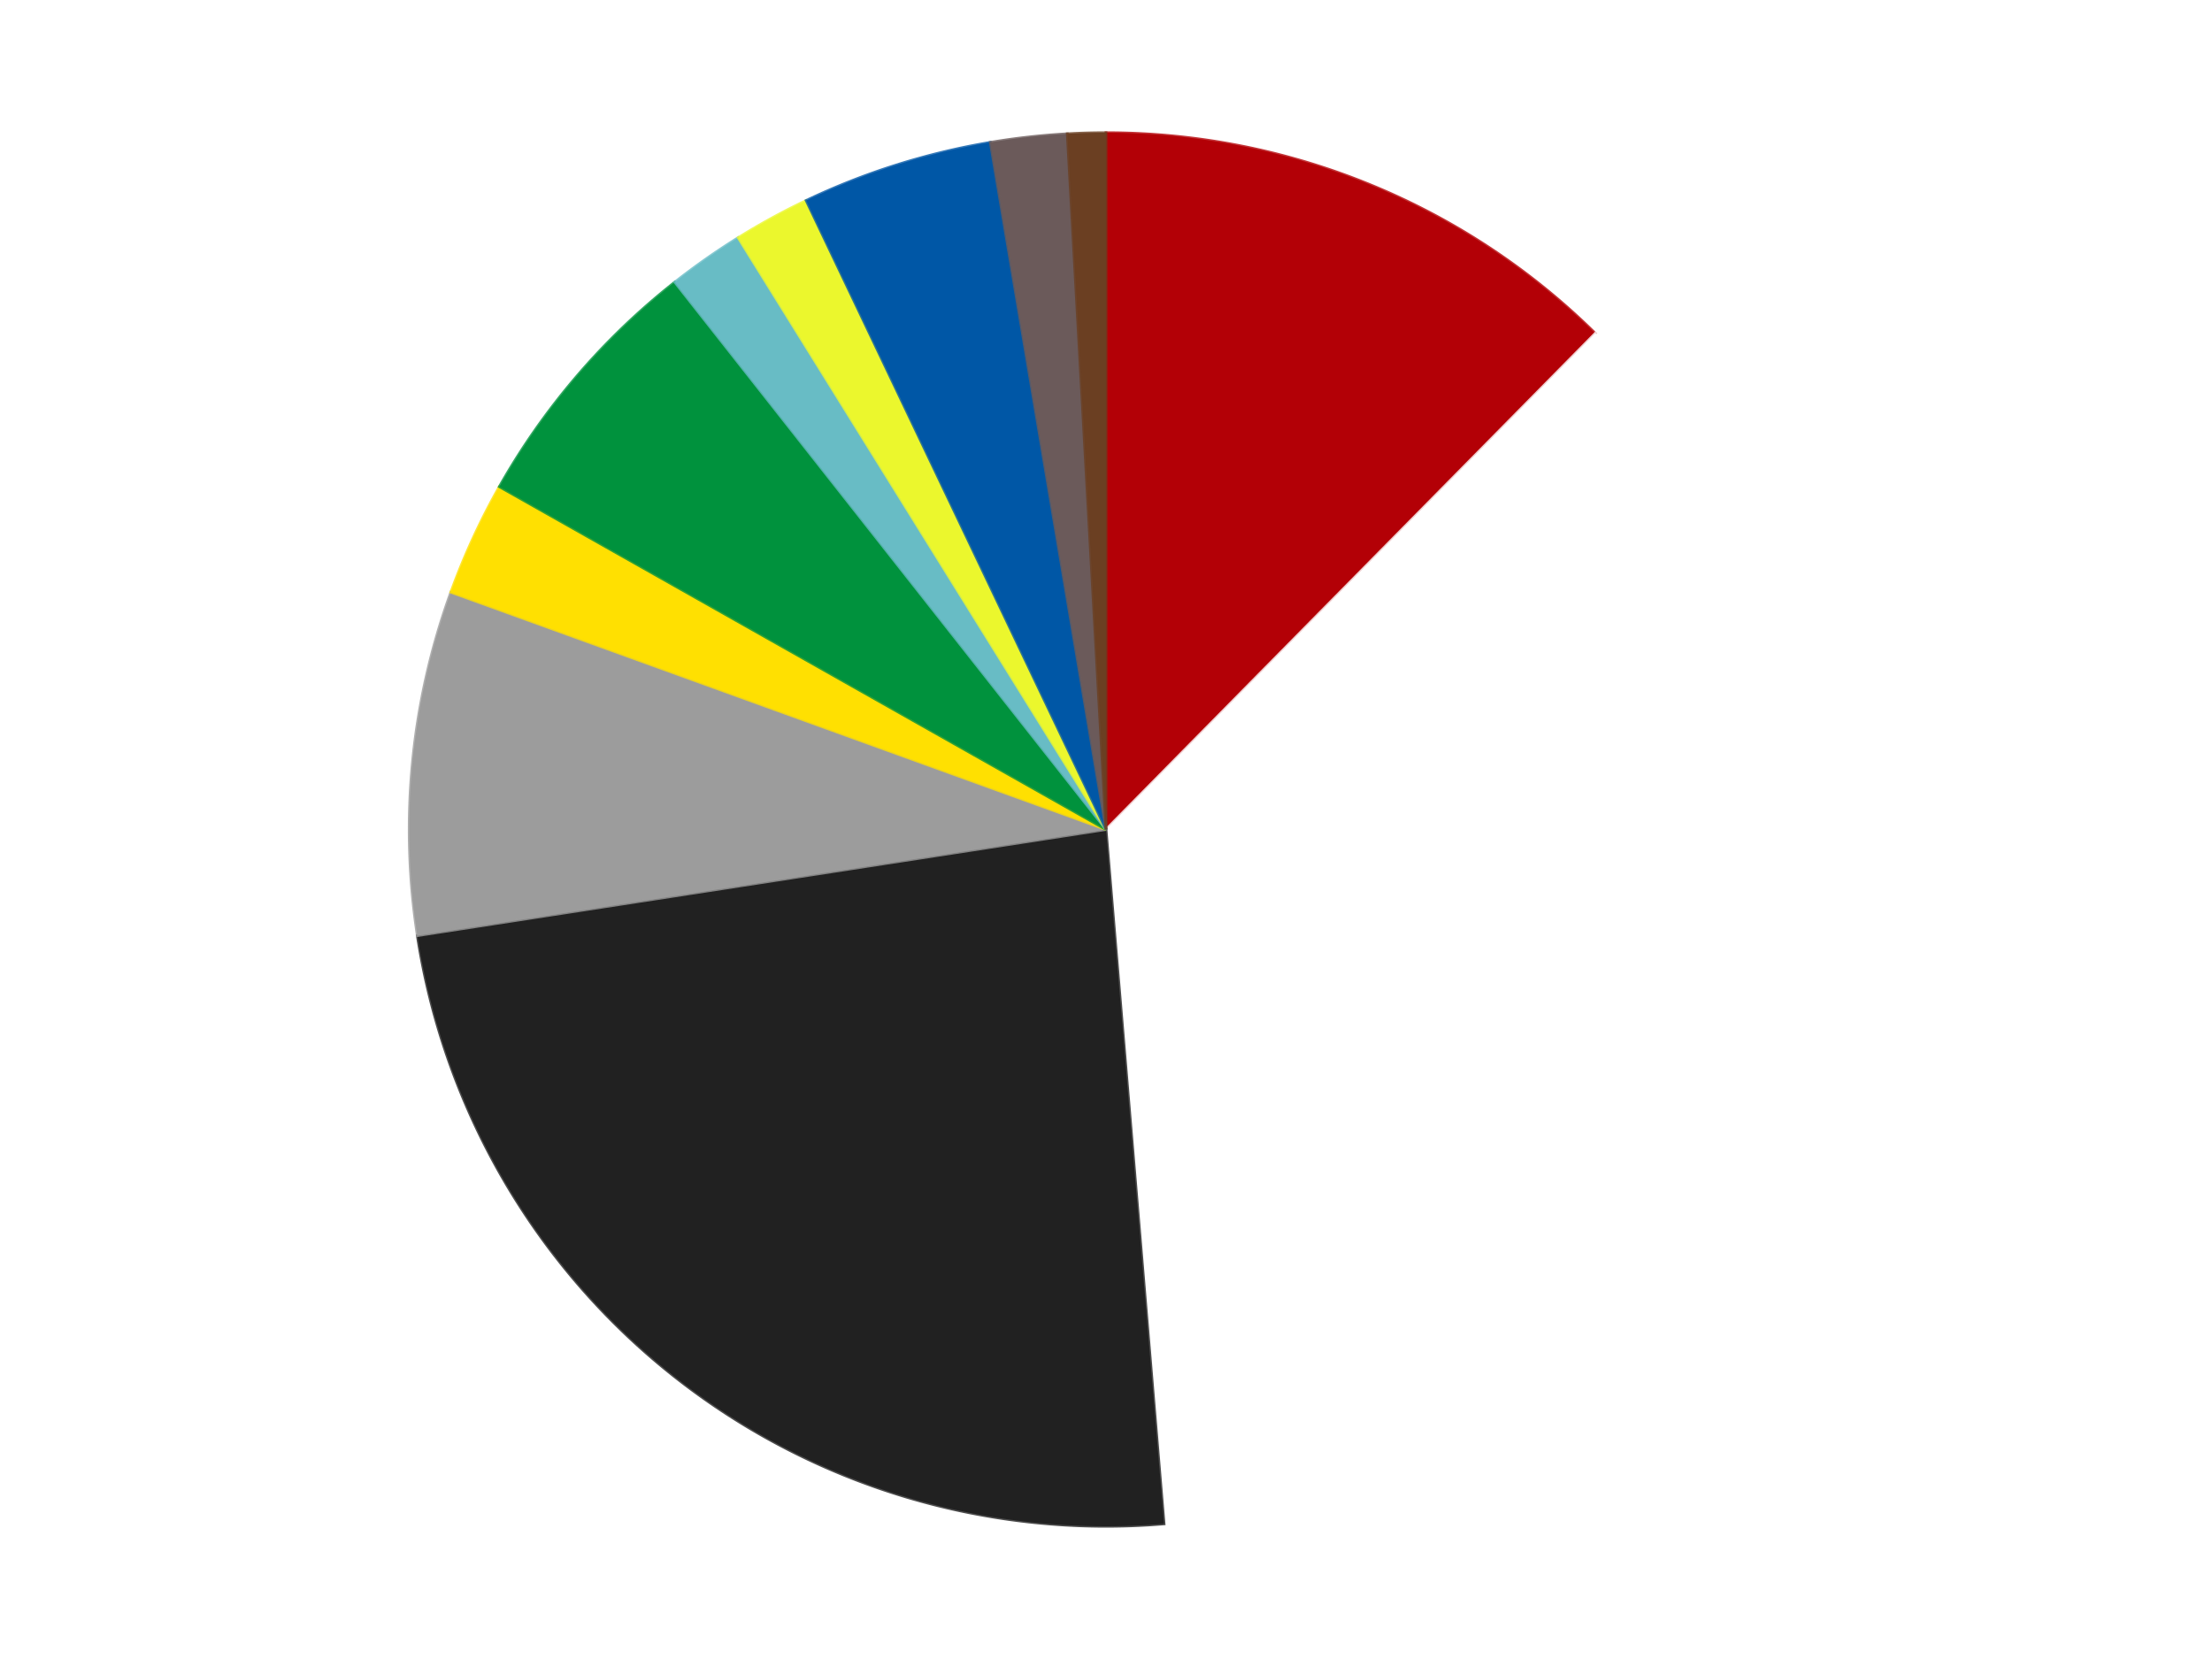
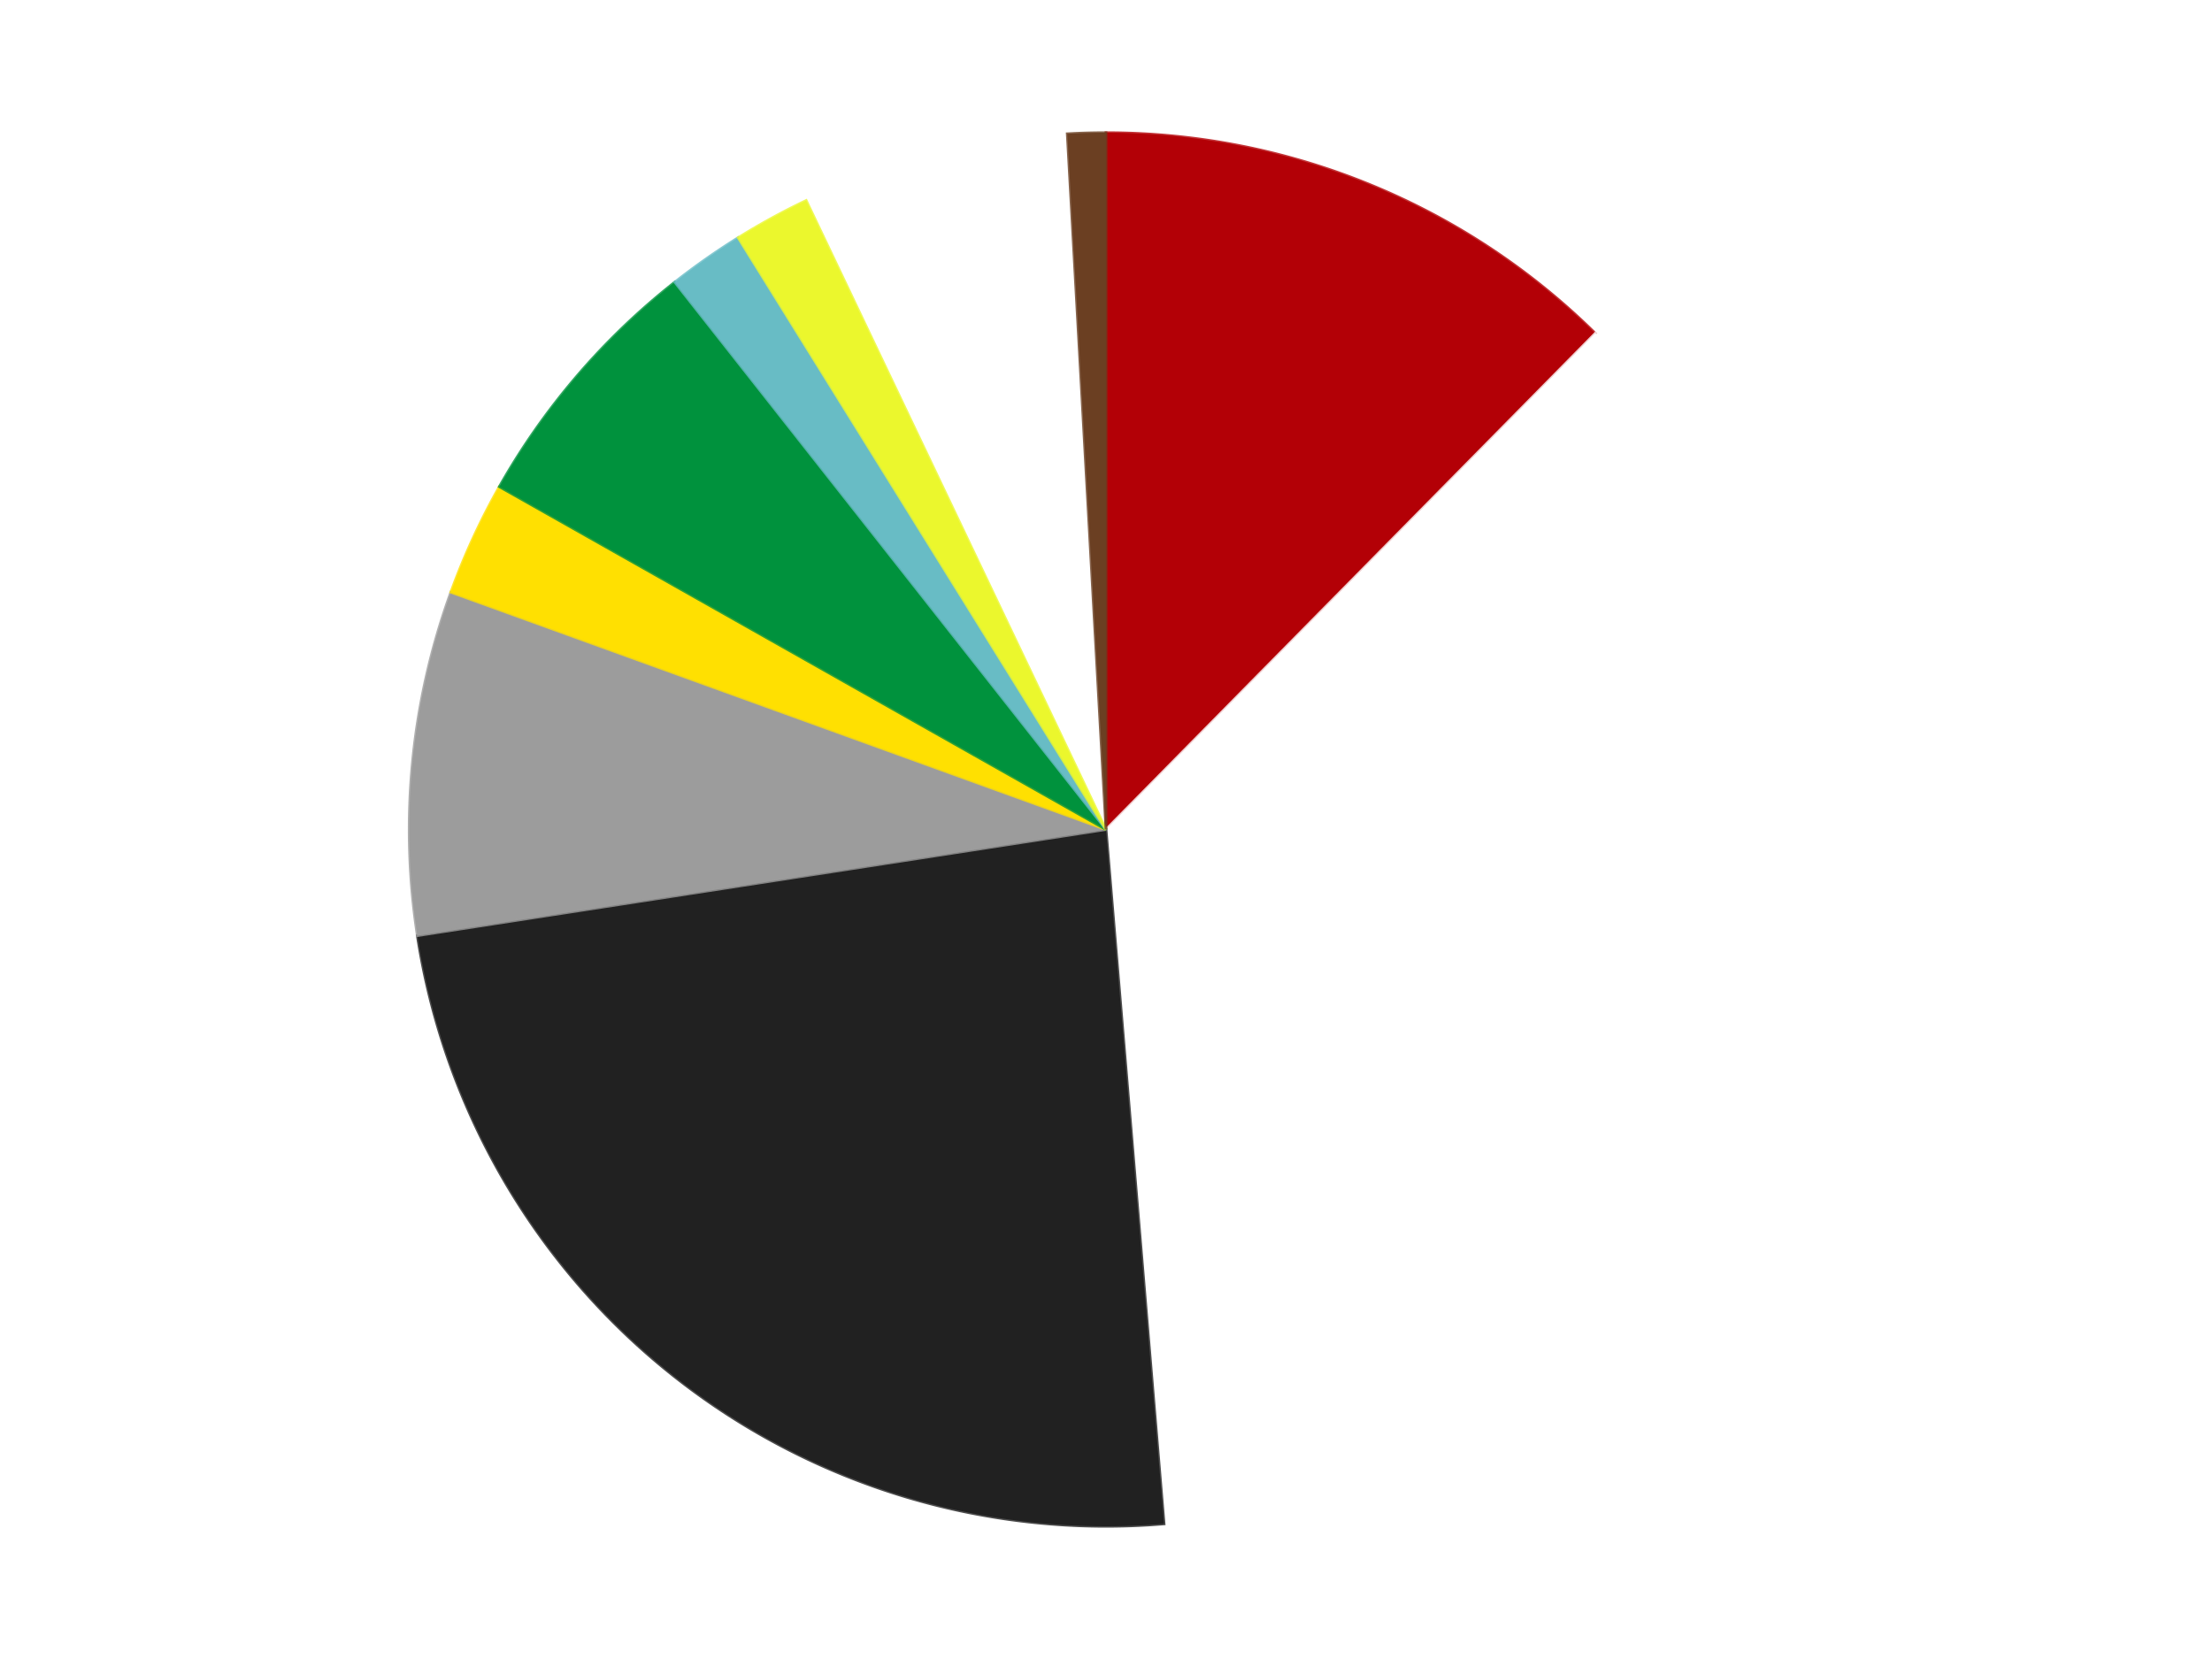
<svg xmlns="http://www.w3.org/2000/svg" xmlns:xlink="http://www.w3.org/1999/xlink" id="chart-7323a960-d323-4793-91ef-28b99cf97522" class="pygal-chart" viewBox="0 0 800 600">
  <defs>
    <style type="text/css">#chart-7323a960-d323-4793-91ef-28b99cf97522{-webkit-user-select:none;-webkit-font-smoothing:antialiased;font-family:Consolas,"Liberation Mono",Menlo,Courier,monospace}#chart-7323a960-d323-4793-91ef-28b99cf97522 .title{font-family:Consolas,"Liberation Mono",Menlo,Courier,monospace;font-size:16px}#chart-7323a960-d323-4793-91ef-28b99cf97522 .legends .legend text{font-family:Consolas,"Liberation Mono",Menlo,Courier,monospace;font-size:14px}#chart-7323a960-d323-4793-91ef-28b99cf97522 .axis text{font-family:Consolas,"Liberation Mono",Menlo,Courier,monospace;font-size:10px}#chart-7323a960-d323-4793-91ef-28b99cf97522 .axis text.major{font-family:Consolas,"Liberation Mono",Menlo,Courier,monospace;font-size:10px}#chart-7323a960-d323-4793-91ef-28b99cf97522 .text-overlay text.value{font-family:Consolas,"Liberation Mono",Menlo,Courier,monospace;font-size:16px}#chart-7323a960-d323-4793-91ef-28b99cf97522 .text-overlay text.label{font-family:Consolas,"Liberation Mono",Menlo,Courier,monospace;font-size:10px}#chart-7323a960-d323-4793-91ef-28b99cf97522 .tooltip{font-family:Consolas,"Liberation Mono",Menlo,Courier,monospace;font-size:14px}#chart-7323a960-d323-4793-91ef-28b99cf97522 text.no_data{font-family:Consolas,"Liberation Mono",Menlo,Courier,monospace;font-size:64px}
#chart-7323a960-d323-4793-91ef-28b99cf97522{background-color:transparent}#chart-7323a960-d323-4793-91ef-28b99cf97522 path,#chart-7323a960-d323-4793-91ef-28b99cf97522 line,#chart-7323a960-d323-4793-91ef-28b99cf97522 rect,#chart-7323a960-d323-4793-91ef-28b99cf97522 circle{-webkit-transition:150ms;-moz-transition:150ms;transition:150ms}#chart-7323a960-d323-4793-91ef-28b99cf97522 .graph &gt; .background{fill:transparent}#chart-7323a960-d323-4793-91ef-28b99cf97522 .plot &gt; .background{fill:transparent}#chart-7323a960-d323-4793-91ef-28b99cf97522 .graph{fill:rgba(0,0,0,.87)}#chart-7323a960-d323-4793-91ef-28b99cf97522 text.no_data{fill:rgba(0,0,0,1)}#chart-7323a960-d323-4793-91ef-28b99cf97522 .title{fill:rgba(0,0,0,1)}#chart-7323a960-d323-4793-91ef-28b99cf97522 .legends .legend text{fill:rgba(0,0,0,.87)}#chart-7323a960-d323-4793-91ef-28b99cf97522 .legends .legend:hover text{fill:rgba(0,0,0,1)}#chart-7323a960-d323-4793-91ef-28b99cf97522 .axis .line{stroke:rgba(0,0,0,1)}#chart-7323a960-d323-4793-91ef-28b99cf97522 .axis .guide.line{stroke:rgba(0,0,0,.54)}#chart-7323a960-d323-4793-91ef-28b99cf97522 .axis .major.line{stroke:rgba(0,0,0,.87)}#chart-7323a960-d323-4793-91ef-28b99cf97522 .axis text.major{fill:rgba(0,0,0,1)}#chart-7323a960-d323-4793-91ef-28b99cf97522 .axis.y .guides:hover .guide.line,#chart-7323a960-d323-4793-91ef-28b99cf97522 .line-graph .axis.x .guides:hover .guide.line,#chart-7323a960-d323-4793-91ef-28b99cf97522 .stackedline-graph .axis.x .guides:hover .guide.line,#chart-7323a960-d323-4793-91ef-28b99cf97522 .xy-graph .axis.x .guides:hover .guide.line{stroke:rgba(0,0,0,1)}#chart-7323a960-d323-4793-91ef-28b99cf97522 .axis .guides:hover text{fill:rgba(0,0,0,1)}#chart-7323a960-d323-4793-91ef-28b99cf97522 .reactive{fill-opacity:1.0;stroke-opacity:.8;stroke-width:1}#chart-7323a960-d323-4793-91ef-28b99cf97522 .ci{stroke:rgba(0,0,0,.87)}#chart-7323a960-d323-4793-91ef-28b99cf97522 .reactive.active,#chart-7323a960-d323-4793-91ef-28b99cf97522 .active .reactive{fill-opacity:0.6;stroke-opacity:.9;stroke-width:4}#chart-7323a960-d323-4793-91ef-28b99cf97522 .ci .reactive.active{stroke-width:1.5}#chart-7323a960-d323-4793-91ef-28b99cf97522 .series text{fill:rgba(0,0,0,1)}#chart-7323a960-d323-4793-91ef-28b99cf97522 .tooltip rect{fill:transparent;stroke:rgba(0,0,0,1);-webkit-transition:opacity 150ms;-moz-transition:opacity 150ms;transition:opacity 150ms}#chart-7323a960-d323-4793-91ef-28b99cf97522 .tooltip .label{fill:rgba(0,0,0,.87)}#chart-7323a960-d323-4793-91ef-28b99cf97522 .tooltip .label{fill:rgba(0,0,0,.87)}#chart-7323a960-d323-4793-91ef-28b99cf97522 .tooltip .legend{font-size:.8em;fill:rgba(0,0,0,.54)}#chart-7323a960-d323-4793-91ef-28b99cf97522 .tooltip .x_label{font-size:.6em;fill:rgba(0,0,0,1)}#chart-7323a960-d323-4793-91ef-28b99cf97522 .tooltip .xlink{font-size:.5em;text-decoration:underline}#chart-7323a960-d323-4793-91ef-28b99cf97522 .tooltip .value{font-size:1.5em}#chart-7323a960-d323-4793-91ef-28b99cf97522 .bound{font-size:.5em}#chart-7323a960-d323-4793-91ef-28b99cf97522 .max-value{font-size:.75em;fill:rgba(0,0,0,.54)}#chart-7323a960-d323-4793-91ef-28b99cf97522 .map-element{fill:transparent;stroke:rgba(0,0,0,.54) !important}#chart-7323a960-d323-4793-91ef-28b99cf97522 .map-element .reactive{fill-opacity:inherit;stroke-opacity:inherit}#chart-7323a960-d323-4793-91ef-28b99cf97522 .color-0,#chart-7323a960-d323-4793-91ef-28b99cf97522 .color-0 a:visited{stroke:#F44336;fill:#F44336}#chart-7323a960-d323-4793-91ef-28b99cf97522 .color-1,#chart-7323a960-d323-4793-91ef-28b99cf97522 .color-1 a:visited{stroke:#3F51B5;fill:#3F51B5}#chart-7323a960-d323-4793-91ef-28b99cf97522 .color-2,#chart-7323a960-d323-4793-91ef-28b99cf97522 .color-2 a:visited{stroke:#009688;fill:#009688}#chart-7323a960-d323-4793-91ef-28b99cf97522 .color-3,#chart-7323a960-d323-4793-91ef-28b99cf97522 .color-3 a:visited{stroke:#FFC107;fill:#FFC107}#chart-7323a960-d323-4793-91ef-28b99cf97522 .color-4,#chart-7323a960-d323-4793-91ef-28b99cf97522 .color-4 a:visited{stroke:#FF5722;fill:#FF5722}#chart-7323a960-d323-4793-91ef-28b99cf97522 .color-5,#chart-7323a960-d323-4793-91ef-28b99cf97522 .color-5 a:visited{stroke:#9C27B0;fill:#9C27B0}#chart-7323a960-d323-4793-91ef-28b99cf97522 .color-6,#chart-7323a960-d323-4793-91ef-28b99cf97522 .color-6 a:visited{stroke:#03A9F4;fill:#03A9F4}#chart-7323a960-d323-4793-91ef-28b99cf97522 .color-7,#chart-7323a960-d323-4793-91ef-28b99cf97522 .color-7 a:visited{stroke:#8BC34A;fill:#8BC34A}#chart-7323a960-d323-4793-91ef-28b99cf97522 .color-8,#chart-7323a960-d323-4793-91ef-28b99cf97522 .color-8 a:visited{stroke:#FF9800;fill:#FF9800}#chart-7323a960-d323-4793-91ef-28b99cf97522 .color-9,#chart-7323a960-d323-4793-91ef-28b99cf97522 .color-9 a:visited{stroke:#E91E63;fill:#E91E63}#chart-7323a960-d323-4793-91ef-28b99cf97522 .color-10,#chart-7323a960-d323-4793-91ef-28b99cf97522 .color-10 a:visited{stroke:#2196F3;fill:#2196F3}#chart-7323a960-d323-4793-91ef-28b99cf97522 .text-overlay .color-0 text{fill:black}#chart-7323a960-d323-4793-91ef-28b99cf97522 .text-overlay .color-1 text{fill:black}#chart-7323a960-d323-4793-91ef-28b99cf97522 .text-overlay .color-2 text{fill:black}#chart-7323a960-d323-4793-91ef-28b99cf97522 .text-overlay .color-3 text{fill:black}#chart-7323a960-d323-4793-91ef-28b99cf97522 .text-overlay .color-4 text{fill:black}#chart-7323a960-d323-4793-91ef-28b99cf97522 .text-overlay .color-5 text{fill:black}#chart-7323a960-d323-4793-91ef-28b99cf97522 .text-overlay .color-6 text{fill:black}#chart-7323a960-d323-4793-91ef-28b99cf97522 .text-overlay .color-7 text{fill:black}#chart-7323a960-d323-4793-91ef-28b99cf97522 .text-overlay .color-8 text{fill:black}#chart-7323a960-d323-4793-91ef-28b99cf97522 .text-overlay .color-9 text{fill:black}#chart-7323a960-d323-4793-91ef-28b99cf97522 .text-overlay .color-10 text{fill:black}
#chart-7323a960-d323-4793-91ef-28b99cf97522 text.no_data{text-anchor:middle}#chart-7323a960-d323-4793-91ef-28b99cf97522 .guide.line{fill:none}#chart-7323a960-d323-4793-91ef-28b99cf97522 .centered{text-anchor:middle}#chart-7323a960-d323-4793-91ef-28b99cf97522 .title{text-anchor:middle}#chart-7323a960-d323-4793-91ef-28b99cf97522 .legends .legend text{fill-opacity:1}#chart-7323a960-d323-4793-91ef-28b99cf97522 .axis.x text{text-anchor:middle}#chart-7323a960-d323-4793-91ef-28b99cf97522 .axis.x:not(.web) text[transform]{text-anchor:start}#chart-7323a960-d323-4793-91ef-28b99cf97522 .axis.x:not(.web) text[transform].backwards{text-anchor:end}#chart-7323a960-d323-4793-91ef-28b99cf97522 .axis.y text{text-anchor:end}#chart-7323a960-d323-4793-91ef-28b99cf97522 .axis.y text[transform].backwards{text-anchor:start}#chart-7323a960-d323-4793-91ef-28b99cf97522 .axis.y2 text{text-anchor:start}#chart-7323a960-d323-4793-91ef-28b99cf97522 .axis.y2 text[transform].backwards{text-anchor:end}#chart-7323a960-d323-4793-91ef-28b99cf97522 .axis .guide.line{stroke-dasharray:4,4;stroke:black}#chart-7323a960-d323-4793-91ef-28b99cf97522 .axis .major.guide.line{stroke-dasharray:6,6;stroke:black}#chart-7323a960-d323-4793-91ef-28b99cf97522 .horizontal .axis.y .guide.line,#chart-7323a960-d323-4793-91ef-28b99cf97522 .horizontal .axis.y2 .guide.line,#chart-7323a960-d323-4793-91ef-28b99cf97522 .vertical .axis.x .guide.line{opacity:0}#chart-7323a960-d323-4793-91ef-28b99cf97522 .horizontal .axis.always_show .guide.line,#chart-7323a960-d323-4793-91ef-28b99cf97522 .vertical .axis.always_show .guide.line{opacity:1 !important}#chart-7323a960-d323-4793-91ef-28b99cf97522 .axis.y .guides:hover .guide.line,#chart-7323a960-d323-4793-91ef-28b99cf97522 .axis.y2 .guides:hover .guide.line,#chart-7323a960-d323-4793-91ef-28b99cf97522 .axis.x .guides:hover .guide.line{opacity:1}#chart-7323a960-d323-4793-91ef-28b99cf97522 .axis .guides:hover text{opacity:1}#chart-7323a960-d323-4793-91ef-28b99cf97522 .nofill{fill:none}#chart-7323a960-d323-4793-91ef-28b99cf97522 .subtle-fill{fill-opacity:.2}#chart-7323a960-d323-4793-91ef-28b99cf97522 .dot{stroke-width:1px;fill-opacity:1;stroke-opacity:1}#chart-7323a960-d323-4793-91ef-28b99cf97522 .dot.active{stroke-width:5px}#chart-7323a960-d323-4793-91ef-28b99cf97522 .dot.negative{fill:transparent}#chart-7323a960-d323-4793-91ef-28b99cf97522 text,#chart-7323a960-d323-4793-91ef-28b99cf97522 tspan{stroke:none !important}#chart-7323a960-d323-4793-91ef-28b99cf97522 .series text.active{opacity:1}#chart-7323a960-d323-4793-91ef-28b99cf97522 .tooltip rect{fill-opacity:.95;stroke-width:.5}#chart-7323a960-d323-4793-91ef-28b99cf97522 .tooltip text{fill-opacity:1}#chart-7323a960-d323-4793-91ef-28b99cf97522 .showable{visibility:hidden}#chart-7323a960-d323-4793-91ef-28b99cf97522 .showable.shown{visibility:visible}#chart-7323a960-d323-4793-91ef-28b99cf97522 .gauge-background{fill:rgba(229,229,229,1);stroke:none}#chart-7323a960-d323-4793-91ef-28b99cf97522 .bg-lines{stroke:transparent;stroke-width:2px}</style>
    <script type="text/javascript">window.pygal = window.pygal || {};window.pygal.config = window.pygal.config || {};window.pygal.config['7323a960-d323-4793-91ef-28b99cf97522'] = {"allow_interruptions": false, "box_mode": "extremes", "classes": ["pygal-chart"], "css": ["file://style.css", "file://graph.css"], "defs": [], "disable_xml_declaration": false, "dots_size": 2.5, "dynamic_print_values": false, "explicit_size": false, "fill": false, "force_uri_protocol": "https", "formatter": null, "half_pie": false, "height": 600, "include_x_axis": false, "inner_radius": 0, "interpolate": null, "interpolation_parameters": {}, "interpolation_precision": 250, "inverse_y_axis": false, "js": ["//kozea.github.io/pygal.js/2.0.x/pygal-tooltips.min.js"], "legend_at_bottom": false, "legend_at_bottom_columns": null, "legend_box_size": 12, "logarithmic": false, "margin": 20, "margin_bottom": null, "margin_left": null, "margin_right": null, "margin_top": null, "max_scale": 16, "min_scale": 4, "missing_value_fill_truncation": "x", "no_data_text": "No data", "no_prefix": false, "order_min": null, "pretty_print": false, "print_labels": false, "print_values": false, "print_values_position": "center", "print_zeroes": true, "range": null, "rounded_bars": null, "secondary_range": null, "show_dots": true, "show_legend": false, "show_minor_x_labels": true, "show_minor_y_labels": true, "show_only_major_dots": false, "show_x_guides": false, "show_x_labels": true, "show_y_guides": true, "show_y_labels": true, "spacing": 10, "stack_from_top": false, "strict": false, "stroke": true, "stroke_style": null, "style": {"background": "transparent", "ci_colors": [], "colors": ["#F44336", "#3F51B5", "#009688", "#FFC107", "#FF5722", "#9C27B0", "#03A9F4", "#8BC34A", "#FF9800", "#E91E63", "#2196F3", "#4CAF50", "#FFEB3B", "#673AB7", "#00BCD4", "#CDDC39", "#9E9E9E", "#607D8B"], "dot_opacity": "1", "font_family": "Consolas, \"Liberation Mono\", Menlo, Courier, monospace", "foreground": "rgba(0, 0, 0, .87)", "foreground_strong": "rgba(0, 0, 0, 1)", "foreground_subtle": "rgba(0, 0, 0, .54)", "guide_stroke_color": "black", "guide_stroke_dasharray": "4,4", "label_font_family": "Consolas, \"Liberation Mono\", Menlo, Courier, monospace", "label_font_size": 10, "legend_font_family": "Consolas, \"Liberation Mono\", Menlo, Courier, monospace", "legend_font_size": 14, "major_guide_stroke_color": "black", "major_guide_stroke_dasharray": "6,6", "major_label_font_family": "Consolas, \"Liberation Mono\", Menlo, Courier, monospace", "major_label_font_size": 10, "no_data_font_family": "Consolas, \"Liberation Mono\", Menlo, Courier, monospace", "no_data_font_size": 64, "opacity": "1.0", "opacity_hover": "0.6", "plot_background": "transparent", "stroke_opacity": ".8", "stroke_opacity_hover": ".9", "stroke_width": "1", "stroke_width_hover": "4", "title_font_family": "Consolas, \"Liberation Mono\", Menlo, Courier, monospace", "title_font_size": 16, "tooltip_font_family": "Consolas, \"Liberation Mono\", Menlo, Courier, monospace", "tooltip_font_size": 14, "transition": "150ms", "value_background": "rgba(229, 229, 229, 1)", "value_colors": [], "value_font_family": "Consolas, \"Liberation Mono\", Menlo, Courier, monospace", "value_font_size": 16, "value_label_font_family": "Consolas, \"Liberation Mono\", Menlo, Courier, monospace", "value_label_font_size": 10}, "title": null, "tooltip_border_radius": 0, "tooltip_fancy_mode": true, "truncate_label": null, "truncate_legend": null, "width": 800, "x_label_rotation": 0, "x_labels": null, "x_labels_major": null, "x_labels_major_count": null, "x_labels_major_every": null, "x_title": null, "xrange": null, "y_label_rotation": 0, "y_labels": null, "y_labels_major": null, "y_labels_major_count": null, "y_labels_major_every": null, "y_title": null, "zero": 0, "legends": ["Red", "White", "Black", "Light Gray", "Yellow", "Green", "Trans-Light Blue", "Trans-Yellow", "Blue", "Dark Gray", "Brown"]}</script>
    <script type="text/javascript" xlink:href="https://kozea.github.io/pygal.js/2.0.x/pygal-tooltips.min.js" />
  </defs>
  <title>Pygal</title>
  <g class="graph pie-graph vertical">
    <rect x="0" y="0" width="800" height="600" class="background" />
    <g transform="translate(20, 20)" class="plot">
      <rect x="0" y="0" width="760" height="560" class="background" />
      <g class="series serie-0 color-0">
        <g class="slices">
          <g class="slice" style="fill: #B30006; stroke: #B30006">
-             <path d="M380 28 A252 252 0 0 1 556.948 100.575 L380 280 A0 0 0 0 0 380 280 z" class="slice reactive tooltip-trigger" />
+             <path d="M380 28 A252 252 0 0 1 556.948 100.575 L380 280 z" class="slice reactive tooltip-trigger" />
            <desc class="value">14</desc>
            <desc class="x centered">427.81327666348085</desc>
            <desc class="y centered">163.42431396426852</desc>
          </g>
        </g>
      </g>
      <g class="series serie-1 color-1">
        <g class="slices">
          <g class="slice" style="fill: #FFFFFF; stroke: #FFFFFF">
            <path d="M556.948 100.575 A252 252 0 0 1 400.994 531.124 L380 280 A0 0 0 0 0 380 280 z" class="slice reactive tooltip-trigger" />
            <desc class="value">41</desc>
            <desc class="x centered">498.4676901651403</desc>
            <desc class="y centered">322.9116113299923</desc>
          </g>
        </g>
      </g>
      <g class="series serie-2 color-2">
        <g class="slices">
          <g class="slice" style="fill: #212121; stroke: #212121">
            <path d="M400.994 531.124 A252 252 0 0 1 130.94 318.383 L380 280 A0 0 0 0 0 380 280 z" class="slice reactive tooltip-trigger" />
            <desc class="value">27</desc>
            <desc class="x centered">302.0285543072568</desc>
            <desc class="y centered">378.9770360062555</desc>
          </g>
        </g>
      </g>
      <g class="series serie-3 color-3">
        <g class="slices">
          <g class="slice" style="fill: #9C9C9C; stroke: #9C9C9C">
            <path d="M130.94 318.383 A252 252 0 0 1 143.065 194.177 L380 280 A0 0 0 0 0 380 280 z" class="slice reactive tooltip-trigger" />
            <desc class="value">9</desc>
            <desc class="x centered">254.59604190605575</desc>
            <desc class="y centered">267.7587870546963</desc>
          </g>
        </g>
      </g>
      <g class="series serie-4 color-4">
        <g class="slices">
          <g class="slice" style="fill: #FFE001; stroke: #FFE001">
            <path d="M143.065 194.177 A252 252 0 0 1 160.603 156.028 L380 280 A0 0 0 0 0 380 280 z" class="slice reactive tooltip-trigger" />
            <desc class="value">3</desc>
            <desc class="x centered">265.51902587269194</desc>
            <desc class="y centered">227.3681981795928</desc>
          </g>
        </g>
      </g>
      <g class="series serie-5 color-5">
        <g class="slices">
          <g class="slice" style="fill: #00923D; stroke: #00923D">
            <path d="M160.603 156.028 A252 252 0 0 1 224.057 82.046 L380 280 A0 0 0 0 0 380 280 z" class="slice reactive tooltip-trigger" />
            <desc class="value">7</desc>
            <desc class="x centered">284.3596834527675</desc>
            <desc class="y centered">197.96994544226385</desc>
          </g>
        </g>
      </g>
      <g class="series serie-6 color-6">
        <g class="slices">
          <g class="slice" style="fill: #68BCC5; stroke: #68BCC5">
            <path d="M224.057 82.046 A252 252 0 0 1 246.989 65.963 L380 280 A0 0 0 0 0 380 280 z" class="slice reactive tooltip-trigger" />
            <desc class="value">2</desc>
            <desc class="x centered">307.64968219689365</desc>
            <desc class="y centered">176.84268560208872</desc>
          </g>
        </g>
      </g>
      <g class="series serie-7 color-7">
        <g class="slices">
          <g class="slice" style="fill: #EBF72D; stroke: #EBF72D">
            <path d="M246.989 65.963 A252 252 0 0 1 271.564 52.523 L380 280 A0 0 0 0 0 380 280 z" class="slice reactive tooltip-trigger" />
            <desc class="value">2</desc>
            <desc class="x centered">319.5447642206626</desc>
            <desc class="y centered">169.4506243035958</desc>
          </g>
        </g>
      </g>
      <g class="series serie-8 color-8">
        <g class="slices">
          <g class="slice" style="fill: #0057A6; stroke: #0057A6">
-             <path d="M271.564 52.523 A252 252 0 0 1 338.158 31.498 L380 280 A0 0 0 0 0 380 280 z" class="slice reactive tooltip-trigger" />
            <desc class="value">5</desc>
            <desc class="x centered">342.0646709130975</desc>
            <desc class="y centered">159.84630339823747</desc>
          </g>
        </g>
      </g>
      <g class="series serie-9 color-9">
        <g class="slices">
          <g class="slice" style="fill: #6B5A5A; stroke: #6B5A5A">
-             <path d="M338.158 31.498 A252 252 0 0 1 365.995 28.389 L380 280 A0 0 0 0 0 380 280 z" class="slice reactive tooltip-trigger" />
            <desc class="value">2</desc>
            <desc class="x centered">366.01680396602467</desc>
            <desc class="y centered">154.77831566108281</desc>
          </g>
        </g>
      </g>
      <g class="series serie-10 color-10">
        <g class="slices">
          <g class="slice" style="fill: #6B3F22; stroke: #6B3F22">
            <path d="M365.995 28.389 A252 252 0 0 1 380 28 L380 280 A0 0 0 0 0 380 280 z" class="slice reactive tooltip-trigger" />
            <desc class="value">1</desc>
            <desc class="x centered">376.49743643229</desc>
            <desc class="y centered">154.0486917556862</desc>
          </g>
        </g>
      </g>
    </g>
    <g class="titles" />
    <g transform="translate(20, 20)" class="plot overlay">
      <g class="series serie-0 color-0" />
      <g class="series serie-1 color-1" />
      <g class="series serie-2 color-2" />
      <g class="series serie-3 color-3" />
      <g class="series serie-4 color-4" />
      <g class="series serie-5 color-5" />
      <g class="series serie-6 color-6" />
      <g class="series serie-7 color-7" />
      <g class="series serie-8 color-8" />
      <g class="series serie-9 color-9" />
      <g class="series serie-10 color-10" />
    </g>
    <g transform="translate(20, 20)" class="plot text-overlay">
      <g class="series serie-0 color-0" />
      <g class="series serie-1 color-1" />
      <g class="series serie-2 color-2" />
      <g class="series serie-3 color-3" />
      <g class="series serie-4 color-4" />
      <g class="series serie-5 color-5" />
      <g class="series serie-6 color-6" />
      <g class="series serie-7 color-7" />
      <g class="series serie-8 color-8" />
      <g class="series serie-9 color-9" />
      <g class="series serie-10 color-10" />
    </g>
    <g transform="translate(20, 20)" class="plot tooltip-overlay">
      <g transform="translate(0 0)" style="opacity: 0" class="tooltip">
        <rect rx="0" ry="0" width="0" height="0" class="tooltip-box" />
        <g class="text" />
      </g>
    </g>
  </g>
</svg>